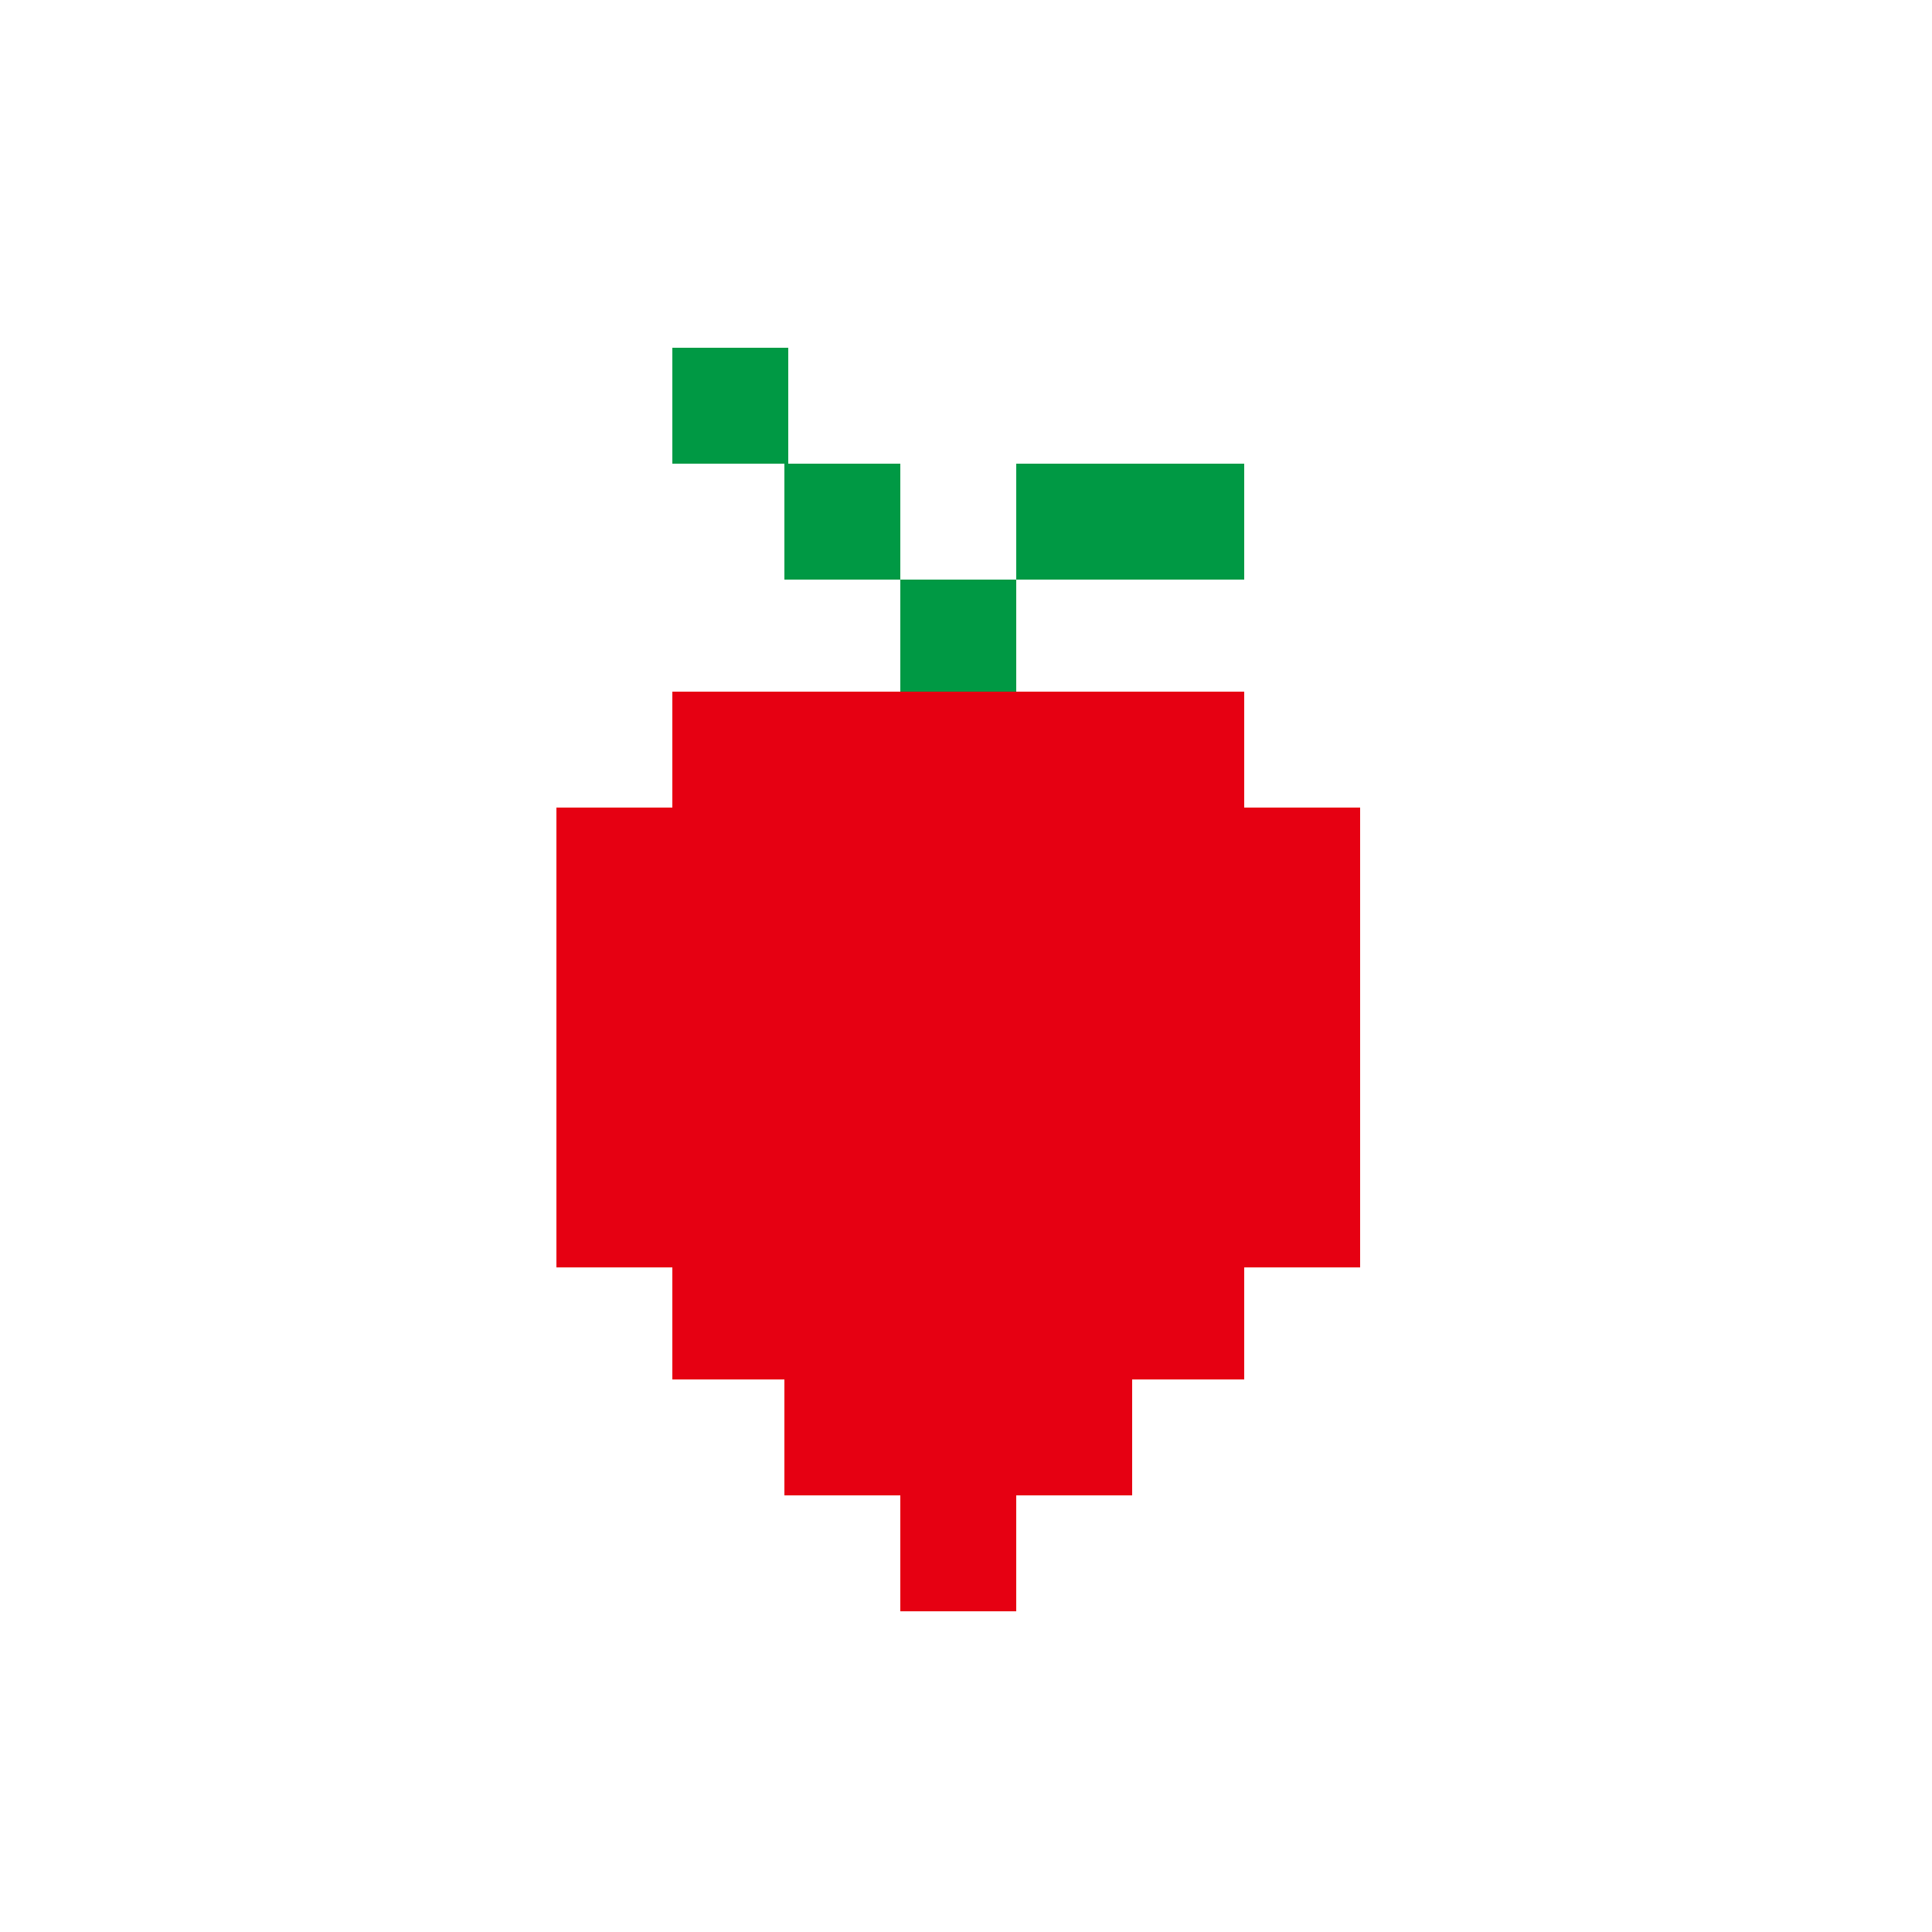
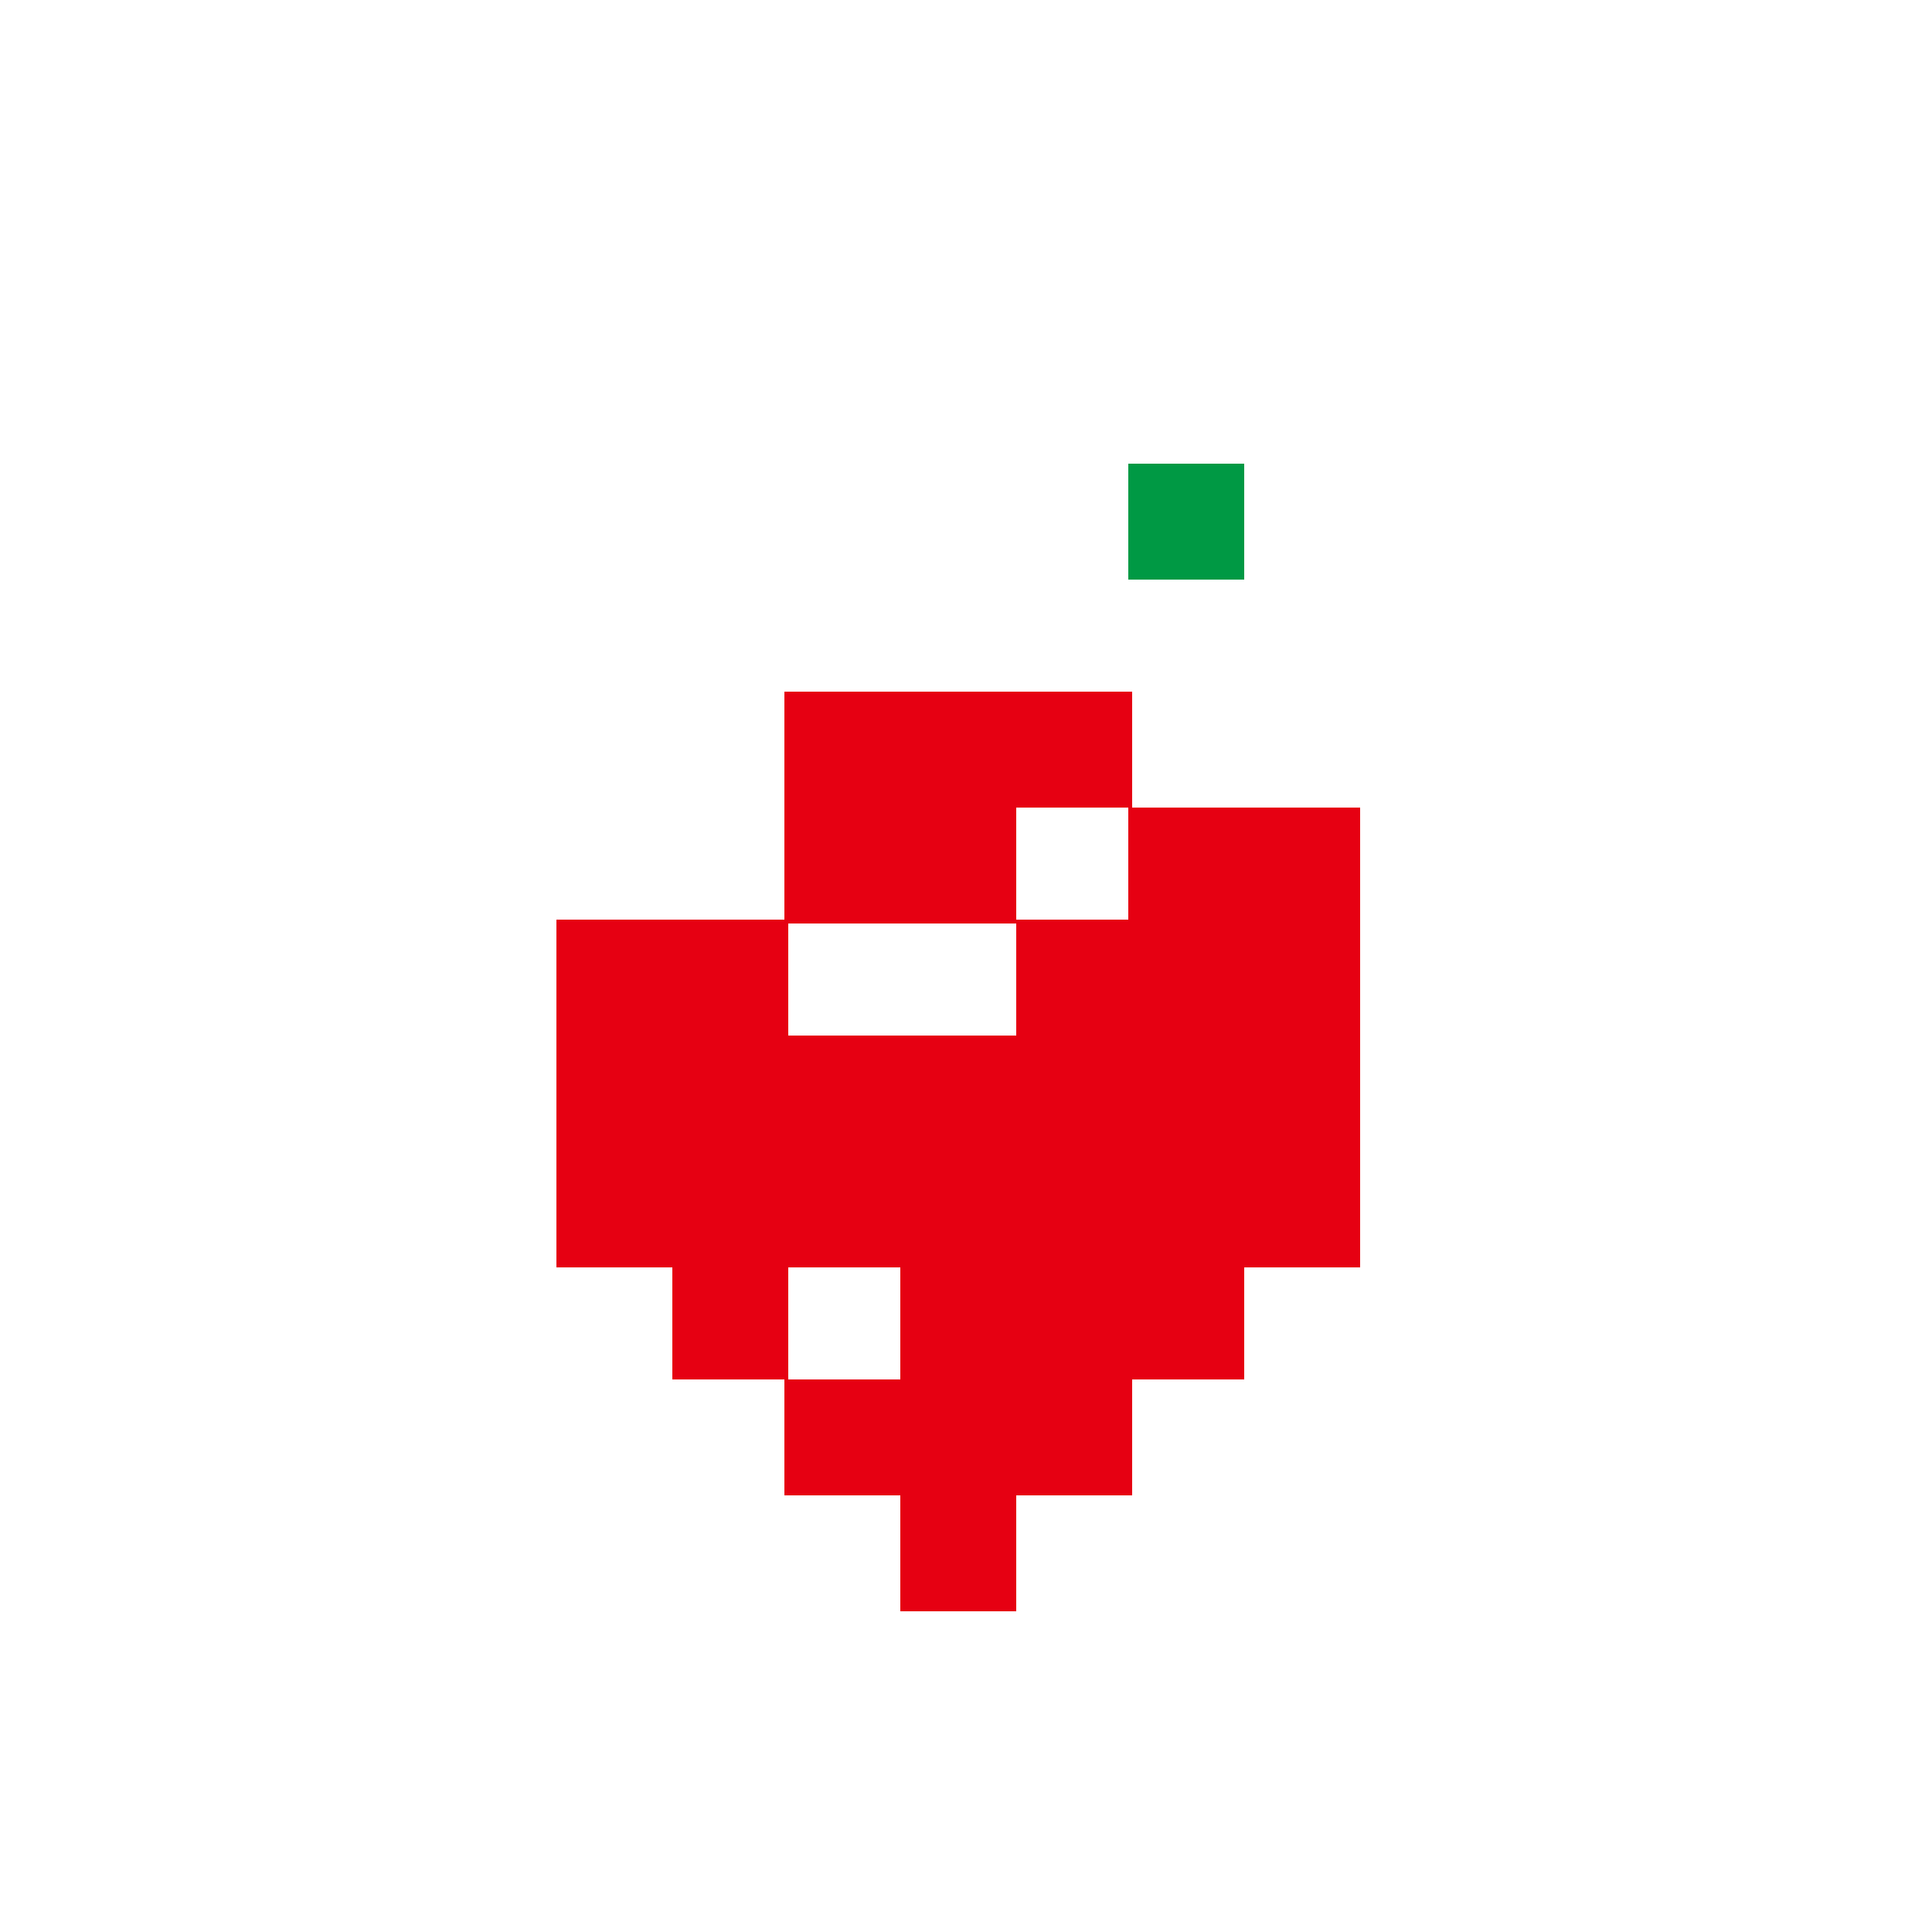
<svg xmlns="http://www.w3.org/2000/svg" width="800px" height="800px" viewBox="0 0 1024 1024" class="icon" version="1.1">
-   <path d="M356.352 184.32h61.44v61.44h-61.44zM415.744 245.76h61.44v61.44h-61.44zM538.624 245.76h61.44v61.44h-61.44z" fill="#009944" />
-   <path d="M356.352 366.592h61.44v61.44h-61.44z" fill="#E60012" />
-   <path d="M477.184 307.2h61.44v61.44h-61.44z" fill="#009944" />
  <path d="M415.744 366.592h61.44v61.44h-61.44zM477.184 366.592h61.44v61.44h-61.44zM538.624 366.592h61.44v61.44h-61.44z" fill="#E60012" />
-   <path d="M598.016 366.592h61.44v61.44h-61.44zM294.912 428.032h61.44v61.44h-61.44zM356.352 428.032h61.44v61.44h-61.44z" fill="#E60012" />
  <path d="M294.912 487.424h61.44v61.44h-61.44zM356.352 487.424h61.44v61.44h-61.44z" fill="#E60012" />
  <path d="M415.744 428.032h61.44v61.44h-61.44zM477.184 428.032h61.44v61.44h-61.44z" fill="#E60012" />
-   <path d="M415.744 487.424h61.44v61.44h-61.44zM477.184 487.424h61.44v61.44h-61.44zM538.624 428.032h61.44v61.44h-61.44z" fill="#E60012" />
  <path d="M598.016 428.032h61.44v61.44h-61.44z" fill="#E60012" />
  <path d="M538.624 487.424h61.44v61.44h-61.44z" fill="#E60012" />
  <path d="M598.016 487.424h61.44v61.44h-61.44zM294.912 548.864h61.44v61.44h-61.44zM356.352 548.864h61.44v61.44h-61.44zM294.912 610.304h61.44v61.44h-61.44zM356.352 610.304h61.44v61.44h-61.44z" fill="#E60012" />
  <path d="M415.744 548.864h61.44v61.44h-61.44zM477.184 548.864h61.44v61.44h-61.44zM415.744 610.304h61.44v61.44h-61.44zM477.184 610.304h61.44v61.44h-61.44zM538.624 548.864h61.44v61.44h-61.44z" fill="#E60012" />
  <path d="M598.016 548.864h61.44v61.44h-61.44zM538.624 610.304h61.44v61.44h-61.44z" fill="#E60012" />
  <path d="M598.016 610.304h61.44v61.44h-61.44z" fill="#E60012" />
  <path d="M598.016 245.76h61.44v61.44h-61.44z" fill="#009944" />
  <path d="M659.456 428.032h61.44v61.44h-61.44z" fill="#E60012" />
  <path d="M659.456 487.424h61.44v61.44h-61.44zM659.456 548.864h61.44v61.44h-61.44zM659.456 610.304h61.44v61.44h-61.44zM356.352 669.696h61.44v61.44h-61.44z" fill="#E60012" />
-   <path d="M415.744 669.696h61.44v61.44h-61.44zM477.184 669.696h61.44v61.44h-61.44zM415.744 731.136h61.44v61.44h-61.44zM477.184 731.136h61.44v61.44h-61.44zM538.624 669.696h61.44v61.44h-61.44z" fill="#E60012" />
+   <path d="M415.744 669.696h61.44h-61.44zM477.184 669.696h61.44v61.44h-61.44zM415.744 731.136h61.44v61.44h-61.44zM477.184 731.136h61.44v61.44h-61.44zM538.624 669.696h61.44v61.44h-61.44z" fill="#E60012" />
  <path d="M598.016 669.696h61.44v61.44h-61.44zM538.624 731.136h61.44v61.44h-61.44zM477.184 792.576h61.44v61.44h-61.44z" fill="#E60012" />
</svg>